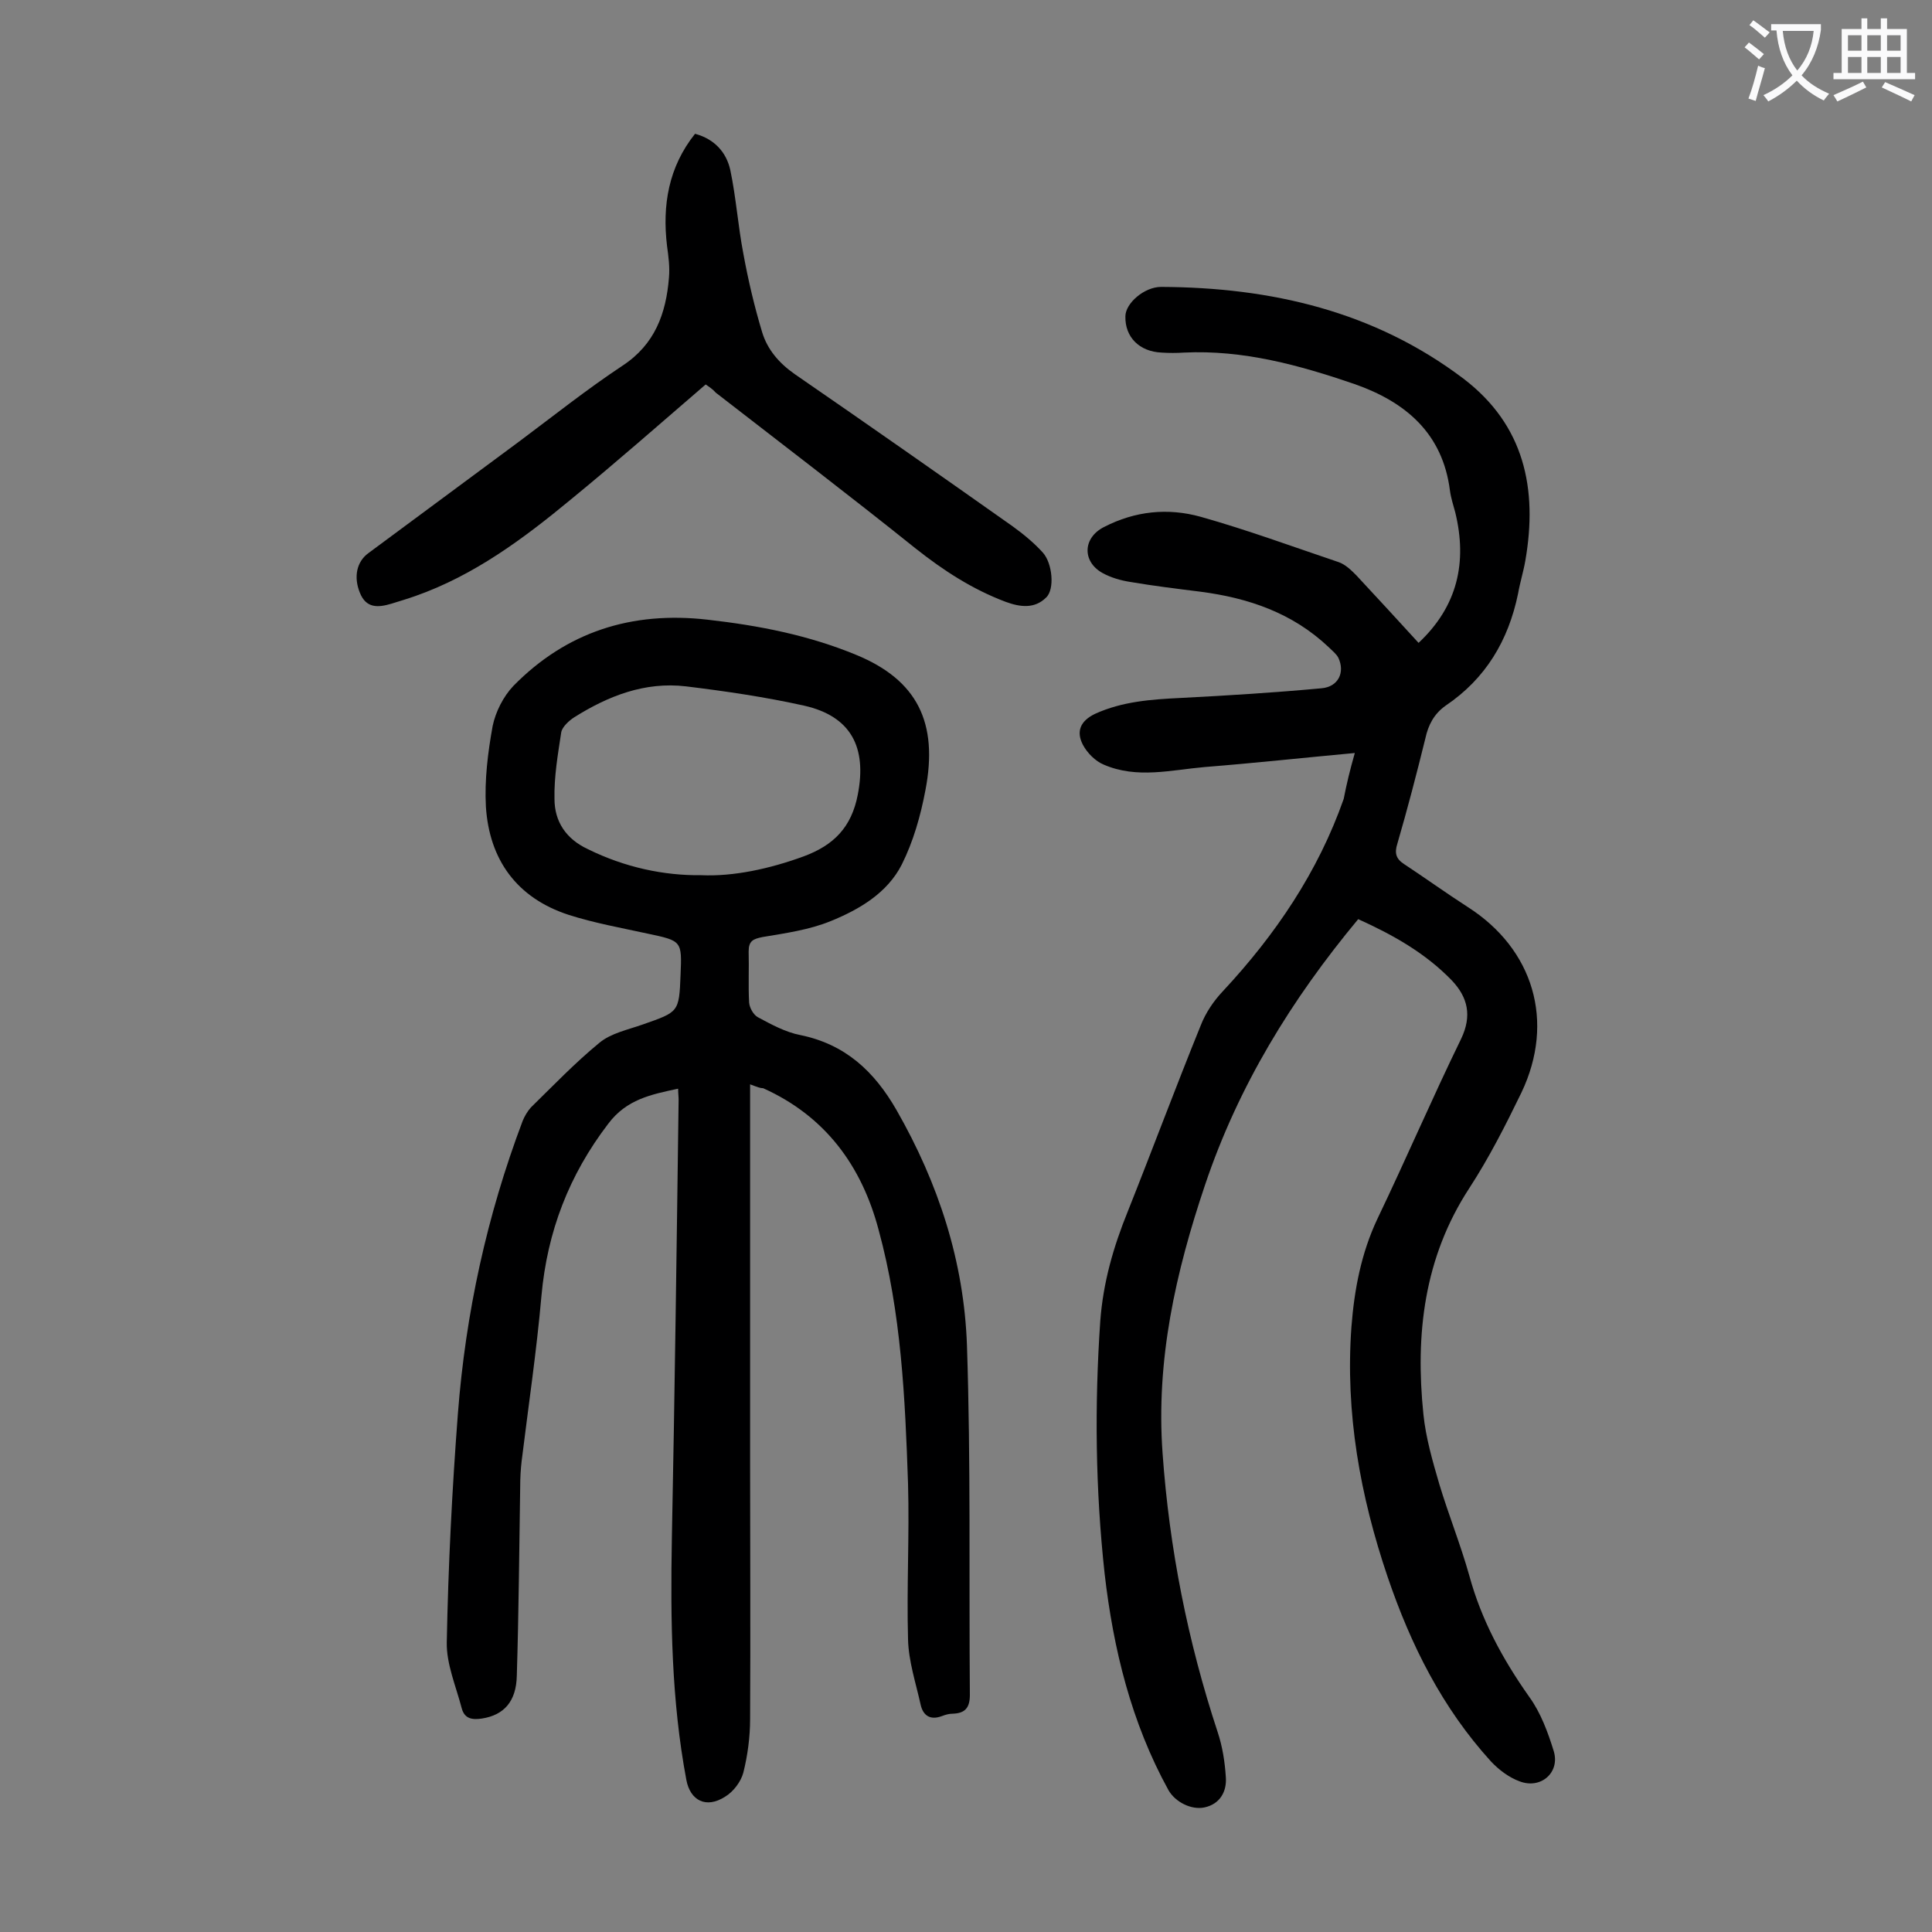
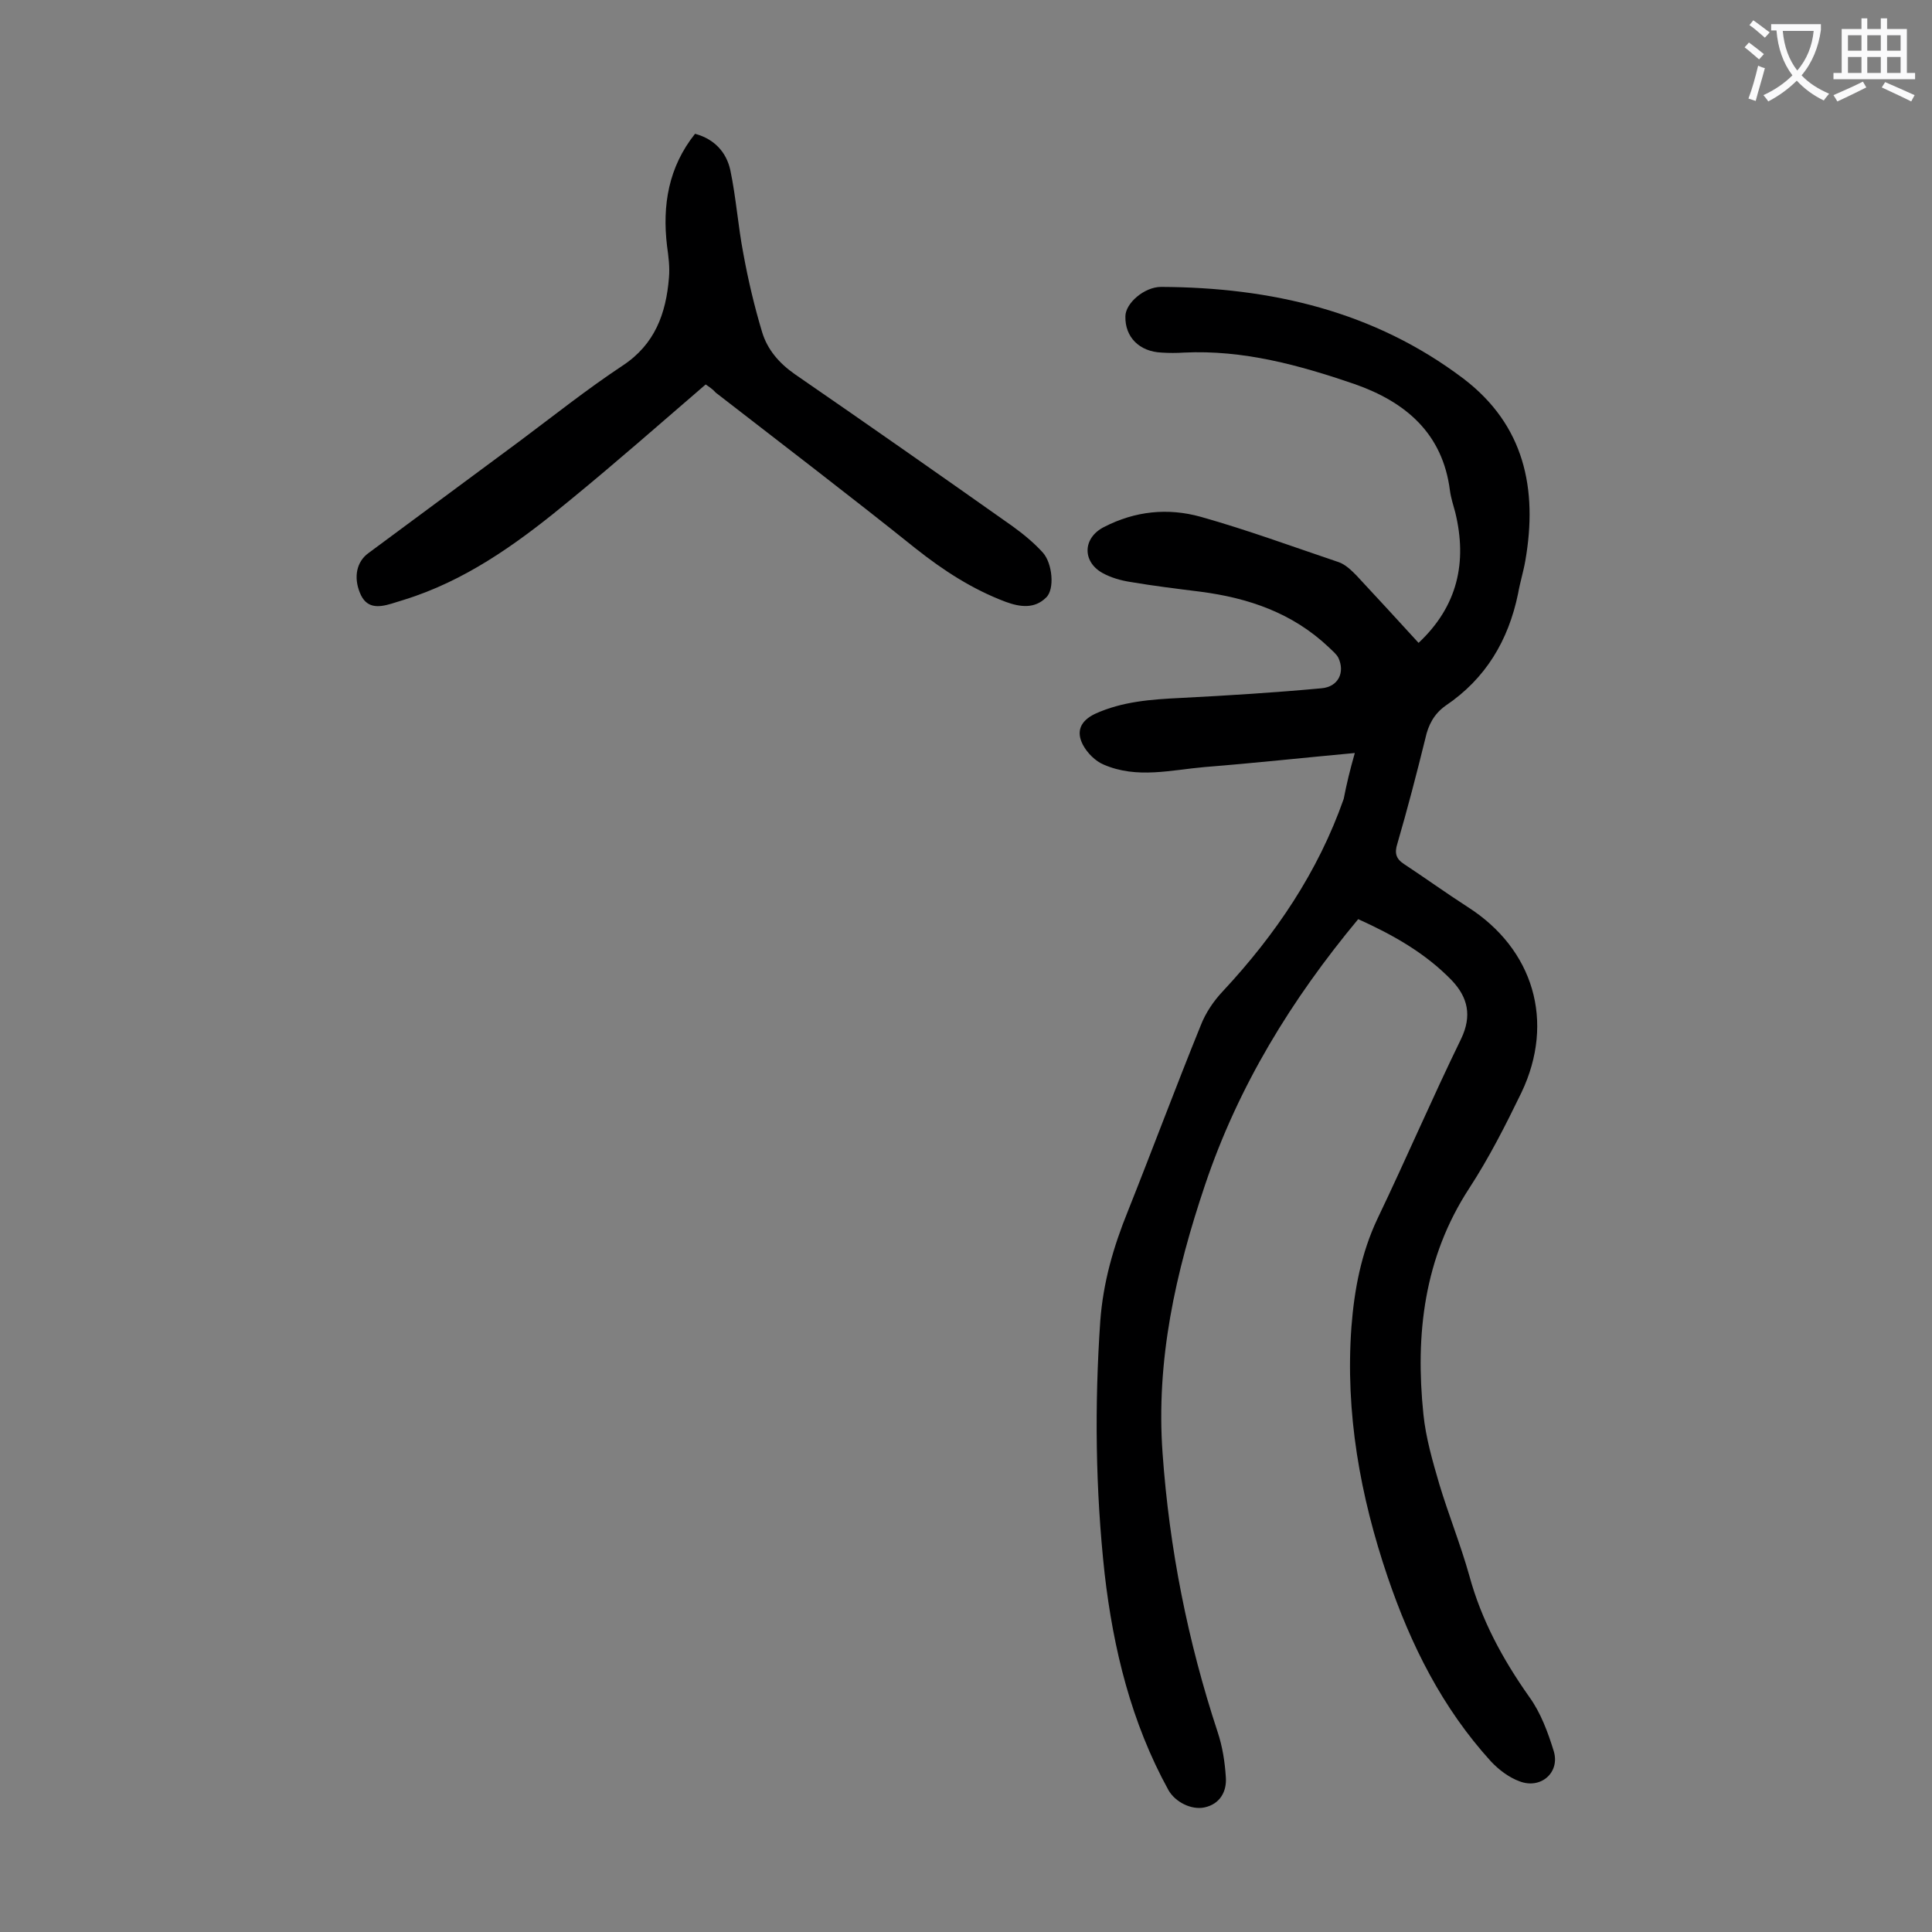
<svg xmlns="http://www.w3.org/2000/svg" enable-background="new 0 0 400 400" viewBox="0 0 400 400">
  <rect x="0" y="0" width="400" height="400" fill="#808080" stroke="none" />
  <g fill="#000001">
    <path d="m280.5 155.9c-10.8 1-20.9 2.1-31 2.9-7 .6-14.1 2.5-21-.5-1.7-.7-3.4-2.4-4.3-4.1-1.4-2.7-.6-4.9 2.5-6.4 5.7-2.6 11.7-3 17.8-3.3 9.7-.5 19.4-1.1 29.1-2 3.5-.3 4.9-3.3 3.5-6.3-.4-.8-1.3-1.5-2-2.2-7.5-7.1-16.6-10.2-26.6-11.5-4.8-.6-9.7-1.2-14.4-2-2-.3-4.1-.9-5.9-1.9-4.2-2.4-4-7.3.4-9.5 6.4-3.3 13.2-4 20-2.1 9.6 2.7 19.1 6.2 28.6 9.4 1.4.5 2.6 1.7 3.6 2.7 4.3 4.6 8.5 9.2 12.9 14 8.1-7.6 10.1-16.7 7.6-27-.4-1.5-.9-3-1.1-4.5-1.5-11.9-9.2-18.4-19.8-22.1-11.4-3.9-23-7.1-35.3-6.5-1.5.1-3.1.1-4.6 0-4.6-.2-7.6-3.2-7.5-7.5 0-2.7 3.9-6.1 7.4-6.1 22.7.1 44.1 5 62.6 19 12.6 9.6 15.4 22.8 12.8 37.7-.4 2.3-1.1 4.5-1.5 6.8-2 9.7-6.7 17.6-15 23.2-2.4 1.7-3.6 4-4.2 6.8-1.8 7.3-3.7 14.6-5.8 21.8-.6 1.9-.3 3.1 1.4 4.2 4.4 2.9 8.7 6 13.2 8.9 13.6 8.7 18.1 23.7 11.1 38.4-3.3 6.8-6.7 13.5-10.8 19.8-9.4 14.4-11.2 30.3-9.5 46.8.5 4.9 1.9 9.7 3.3 14.5 1.9 6.3 4.4 12.5 6.2 18.9 2.5 9.2 6.9 17.3 12.4 25.1 2.4 3.3 3.9 7.4 5.1 11.3 1.3 4.4-2.7 7.9-7.1 6.2-2.2-.8-4.3-2.4-5.9-4.1-10.1-11.1-16.6-24.1-21.4-38.2-5.7-16.8-8.8-34-7.5-51.8.6-7.7 2-15.2 5.4-22.4 5.9-12.3 11.3-24.9 17.3-37.2 2.3-4.8 1.4-8.6-1.9-12.1-5.5-5.7-12.3-9.5-19.4-12.7-13.8 16.6-24.8 34.5-31.7 55-6.1 18.1-10.2 36.3-8.8 55.6 1.4 19.7 5.2 38.9 11.4 57.7 1 3 1.5 6.2 1.7 9.4.2 2.9-1.2 5.5-4.4 6.2-2.7.6-6.1-1.1-7.5-3.6-7.7-14-11.4-29.2-13.2-44.8-1.9-17.4-2.1-34.8-.9-52.3.6-8 2.7-15.3 5.7-22.7 5.1-12.8 9.9-25.7 15.1-38.5 1-2.6 2.7-5.1 4.6-7.1 10.9-11.7 19.7-24.7 25-39.8.6-3.1 1.3-6 2.3-9.5z" />
-     <path d="m155.3 224.5v78c0 17.8.1 35.6 0 53.4 0 3.7-.5 7.5-1.4 11.1-.5 1.9-2.1 4-3.8 5-3.9 2.5-7.2.8-8-3.5-3.1-16.5-3.3-33.1-3-49.9.6-30.3 1-60.6 1.4-90.9 0-.7-.1-1.3-.1-2.3-5.6 1.2-10.7 2.2-14.5 7.3-8.1 10.6-12.6 22.3-13.8 35.6-1 11.4-2.7 22.8-4.1 34.2-.2 1.7-.3 3.5-.3 5.3-.2 13-.3 26.1-.7 39.1-.1 5.4-2.7 8.2-7.2 8.9-2 .3-3.6.1-4.2-2.1-1.2-4.6-3.2-9.2-3.1-13.7.3-15.8 1.1-31.6 2.3-47.3 1.6-20.8 6-41 13.4-60.6.4-1 1-2 1.7-2.8 4.7-4.6 9.2-9.3 14.2-13.4 2.4-2 5.9-2.7 9-3.8 7.4-2.6 7.5-2.5 7.8-10.2.3-7.1.3-7.1-6.8-8.6-5.5-1.2-11.1-2.2-16.4-3.9-10.7-3.5-16.4-11.4-17.1-22.4-.3-5.5.4-11.2 1.4-16.7.6-2.9 2.2-6.1 4.3-8.3 11-11.2 24.5-15.5 40.2-13.7 10.6 1.2 20.9 3.2 30.8 7.3 12.6 5.2 17 14 14.3 28-1 5.3-2.5 10.6-4.9 15.4-3 5.9-8.8 9.3-14.7 11.7-4.4 1.8-9.3 2.5-14.1 3.3-2 .4-2.9.8-2.9 3 .1 3.5-.1 7.1.1 10.6.1 1.1.9 2.5 1.8 3 2.8 1.5 5.7 3.1 8.8 3.7 9.3 1.9 15.3 7.5 19.9 15.5 8.7 15.2 14 31.4 14.6 48.8.8 24.1.4 48.2.6 72.3 0 2.7-1 3.8-3.5 3.9-.8 0-1.5.2-2.3.5-2.4.9-3.9-.1-4.4-2.4-1-4.5-2.5-9-2.6-13.5-.3-10.7.3-21.5 0-32.2-.6-17.7-1.4-35.4-6.1-52.6-3.5-13.2-11-23.5-23.9-29.3-.6 0-1.1-.2-2.7-.8zm-10.1-43.3c6.6.3 14.1-1.3 21.2-3.9 6.2-2.3 9.9-6 11.2-12.8 1.9-9.8-1.4-16.2-11.1-18.4-8.1-1.8-16.3-3-24.5-4-8.5-1-16.1 2-23.1 6.4-1.1.7-2.5 2-2.7 3.1-.7 4.6-1.5 9.2-1.4 13.8 0 4.7 2.4 8.3 6.9 10.4 7.7 3.8 15.8 5.5 23.5 5.4z" />
    <path d="m146.1 79.6c-9.4 8.1-18.5 16.1-27.9 23.8-9.8 8.1-20 15.7-32.2 20-1.7.6-3.4 1.1-5 1.6-2.7.8-5.2 1-6.5-2.3-1.3-3.2-.7-6.4 1.8-8.2 10.4-7.7 20.8-15.4 31.2-23.1 7.1-5.3 14-10.8 21.4-15.7 6.7-4.4 9-10.8 9.6-18.2.2-2.2-.1-4.4-.4-6.6-1-8.4.3-16.3 5.8-23.2 4.1 1.1 6.5 3.9 7.3 7.5 1.2 5.7 1.6 11.6 2.7 17.3 1 5.5 2.3 11 3.9 16.3 1.1 3.6 3.5 6.4 6.8 8.7 15.1 10.4 30.1 20.9 45.1 31.5 2.2 1.6 4.4 3.4 6.2 5.4 2 2.2 2.5 7.6.7 9.3-2.4 2.4-5.4 2-8.4.9-6.9-2.6-12.9-6.5-18.7-11.1-13.6-10.9-27.5-21.5-41.3-32.2-.6-.7-1.5-1.3-2.1-1.7z" />
  </g>
  <path d="m362.1 8.8c1.1.8 2.1 1.6 3.1 2.4l-1 1.1c-1.3-1.1-2.3-2-3-2.5zm1.9 4.8c.5.2.9.4 1.4.5-.6 2.3-1.3 4.5-1.9 6.8l-1.5-.5c.8-2.1 1.4-4.3 2-6.8zm-1-9.4c1.3.9 2.4 1.8 3.4 2.5l-1 1.1c-1.4-1.2-2.4-2.1-3.2-2.6zm3.7 2.2v-1.4h10.3v1.2c-.5 3.6-1.8 6.8-4 9.4 1.5 1.6 3.4 2.8 5.7 3.8-.3.4-.7.8-1.1 1.4-2.3-1.1-4.1-2.5-5.6-4.1-1.6 1.6-3.6 3.1-5.9 4.3-.3-.5-.7-.9-1-1.3 2.4-1.1 4.4-2.5 6-4.1-1.9-2.5-3-5.6-3.3-9.3h-1.1zm8.8 0h-6.4c.3 3.3 1.3 6 3 8.2 2-2.3 3.1-5.1 3.4-8.2z" fill="#fafafb" />
  <path d="m385.3 3.8h1.3v2.2h2.8v-2.2h1.3v2.2h4.1v9.1h1.7v1.3h-16.9v-1.3h1.7v-9.1h4.1v-2.2zm.4 13.1.7 1.2c-1.8.9-3.8 1.9-6 2.9-.2-.4-.5-.8-.8-1.3 2.3-1 4.3-1.9 6.1-2.8zm-3.1-6.4h2.8v-3.2h-2.8zm0 4.6h2.8v-3.3h-2.8zm4-4.6h2.8v-3.2h-2.8zm0 4.6h2.8v-3.3h-2.8zm3.7 1.9c2.1.9 4.1 1.8 6.1 2.7l-.7 1.3c-2.2-1.1-4.2-2-6.1-2.9zm3.2-9.7h-2.8v3.2h2.8zm-2.8 7.8h2.8v-3.3h-2.8z" fill="#fafafb" />
</svg>